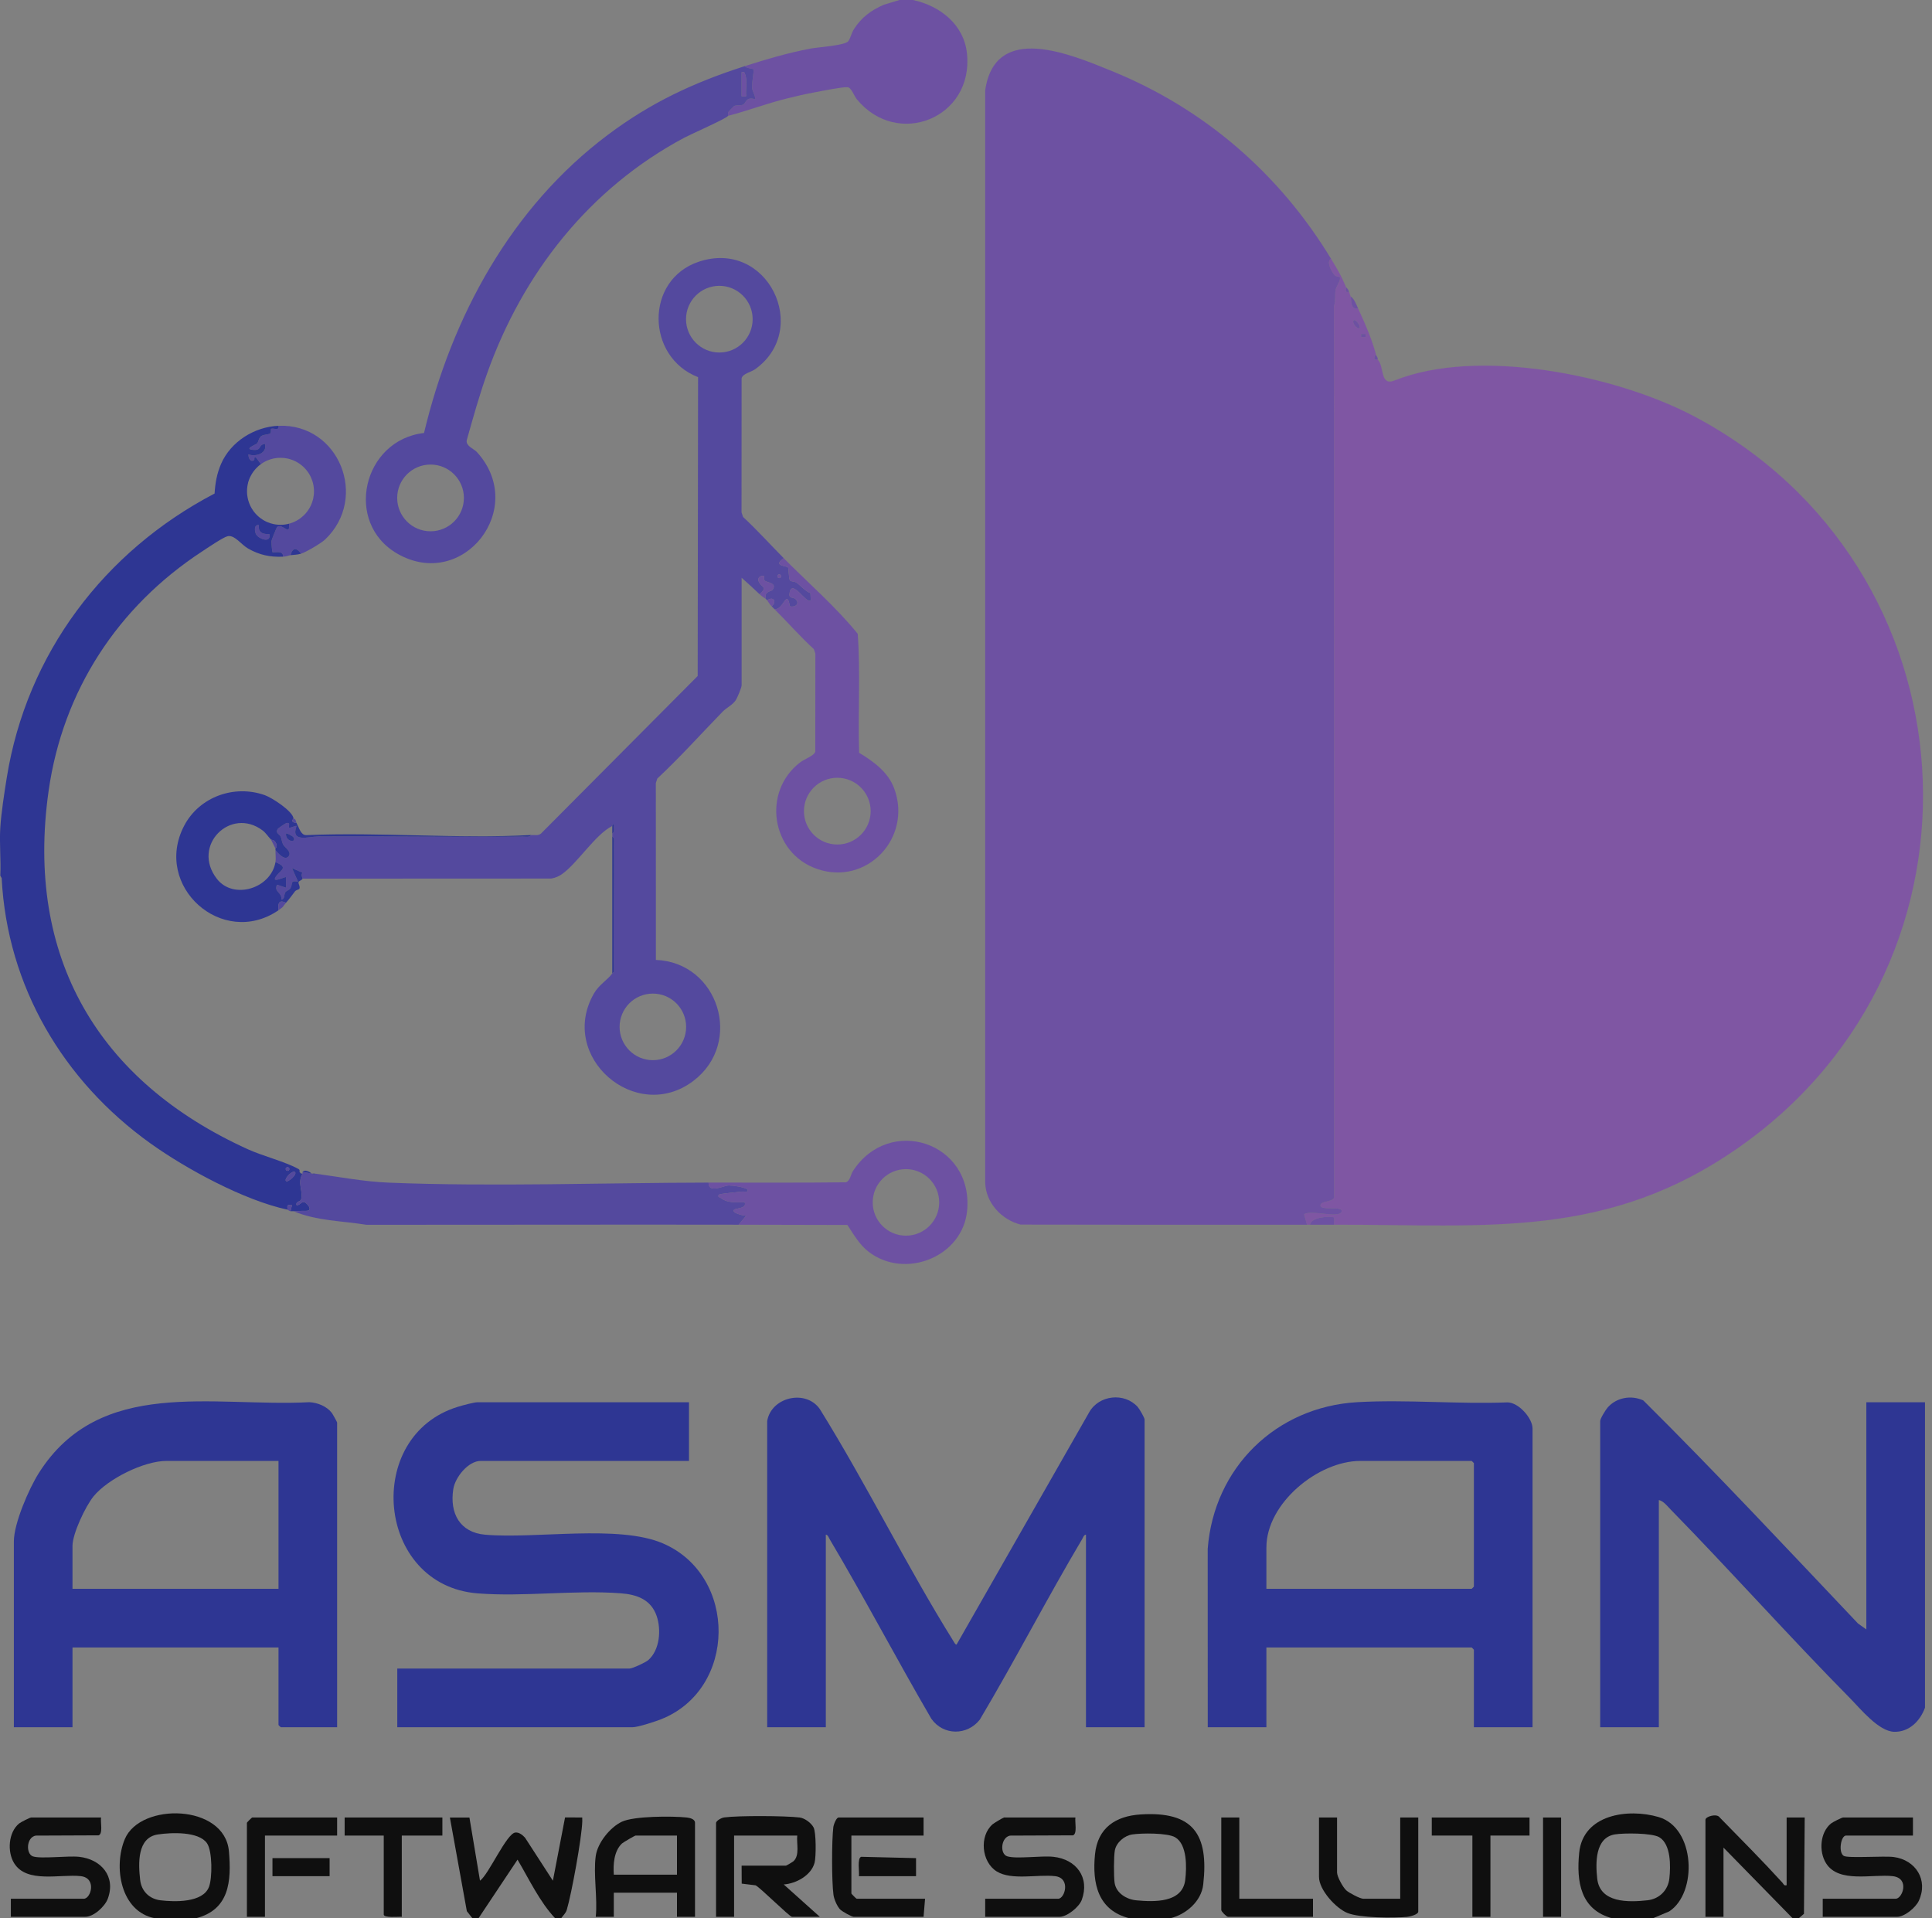
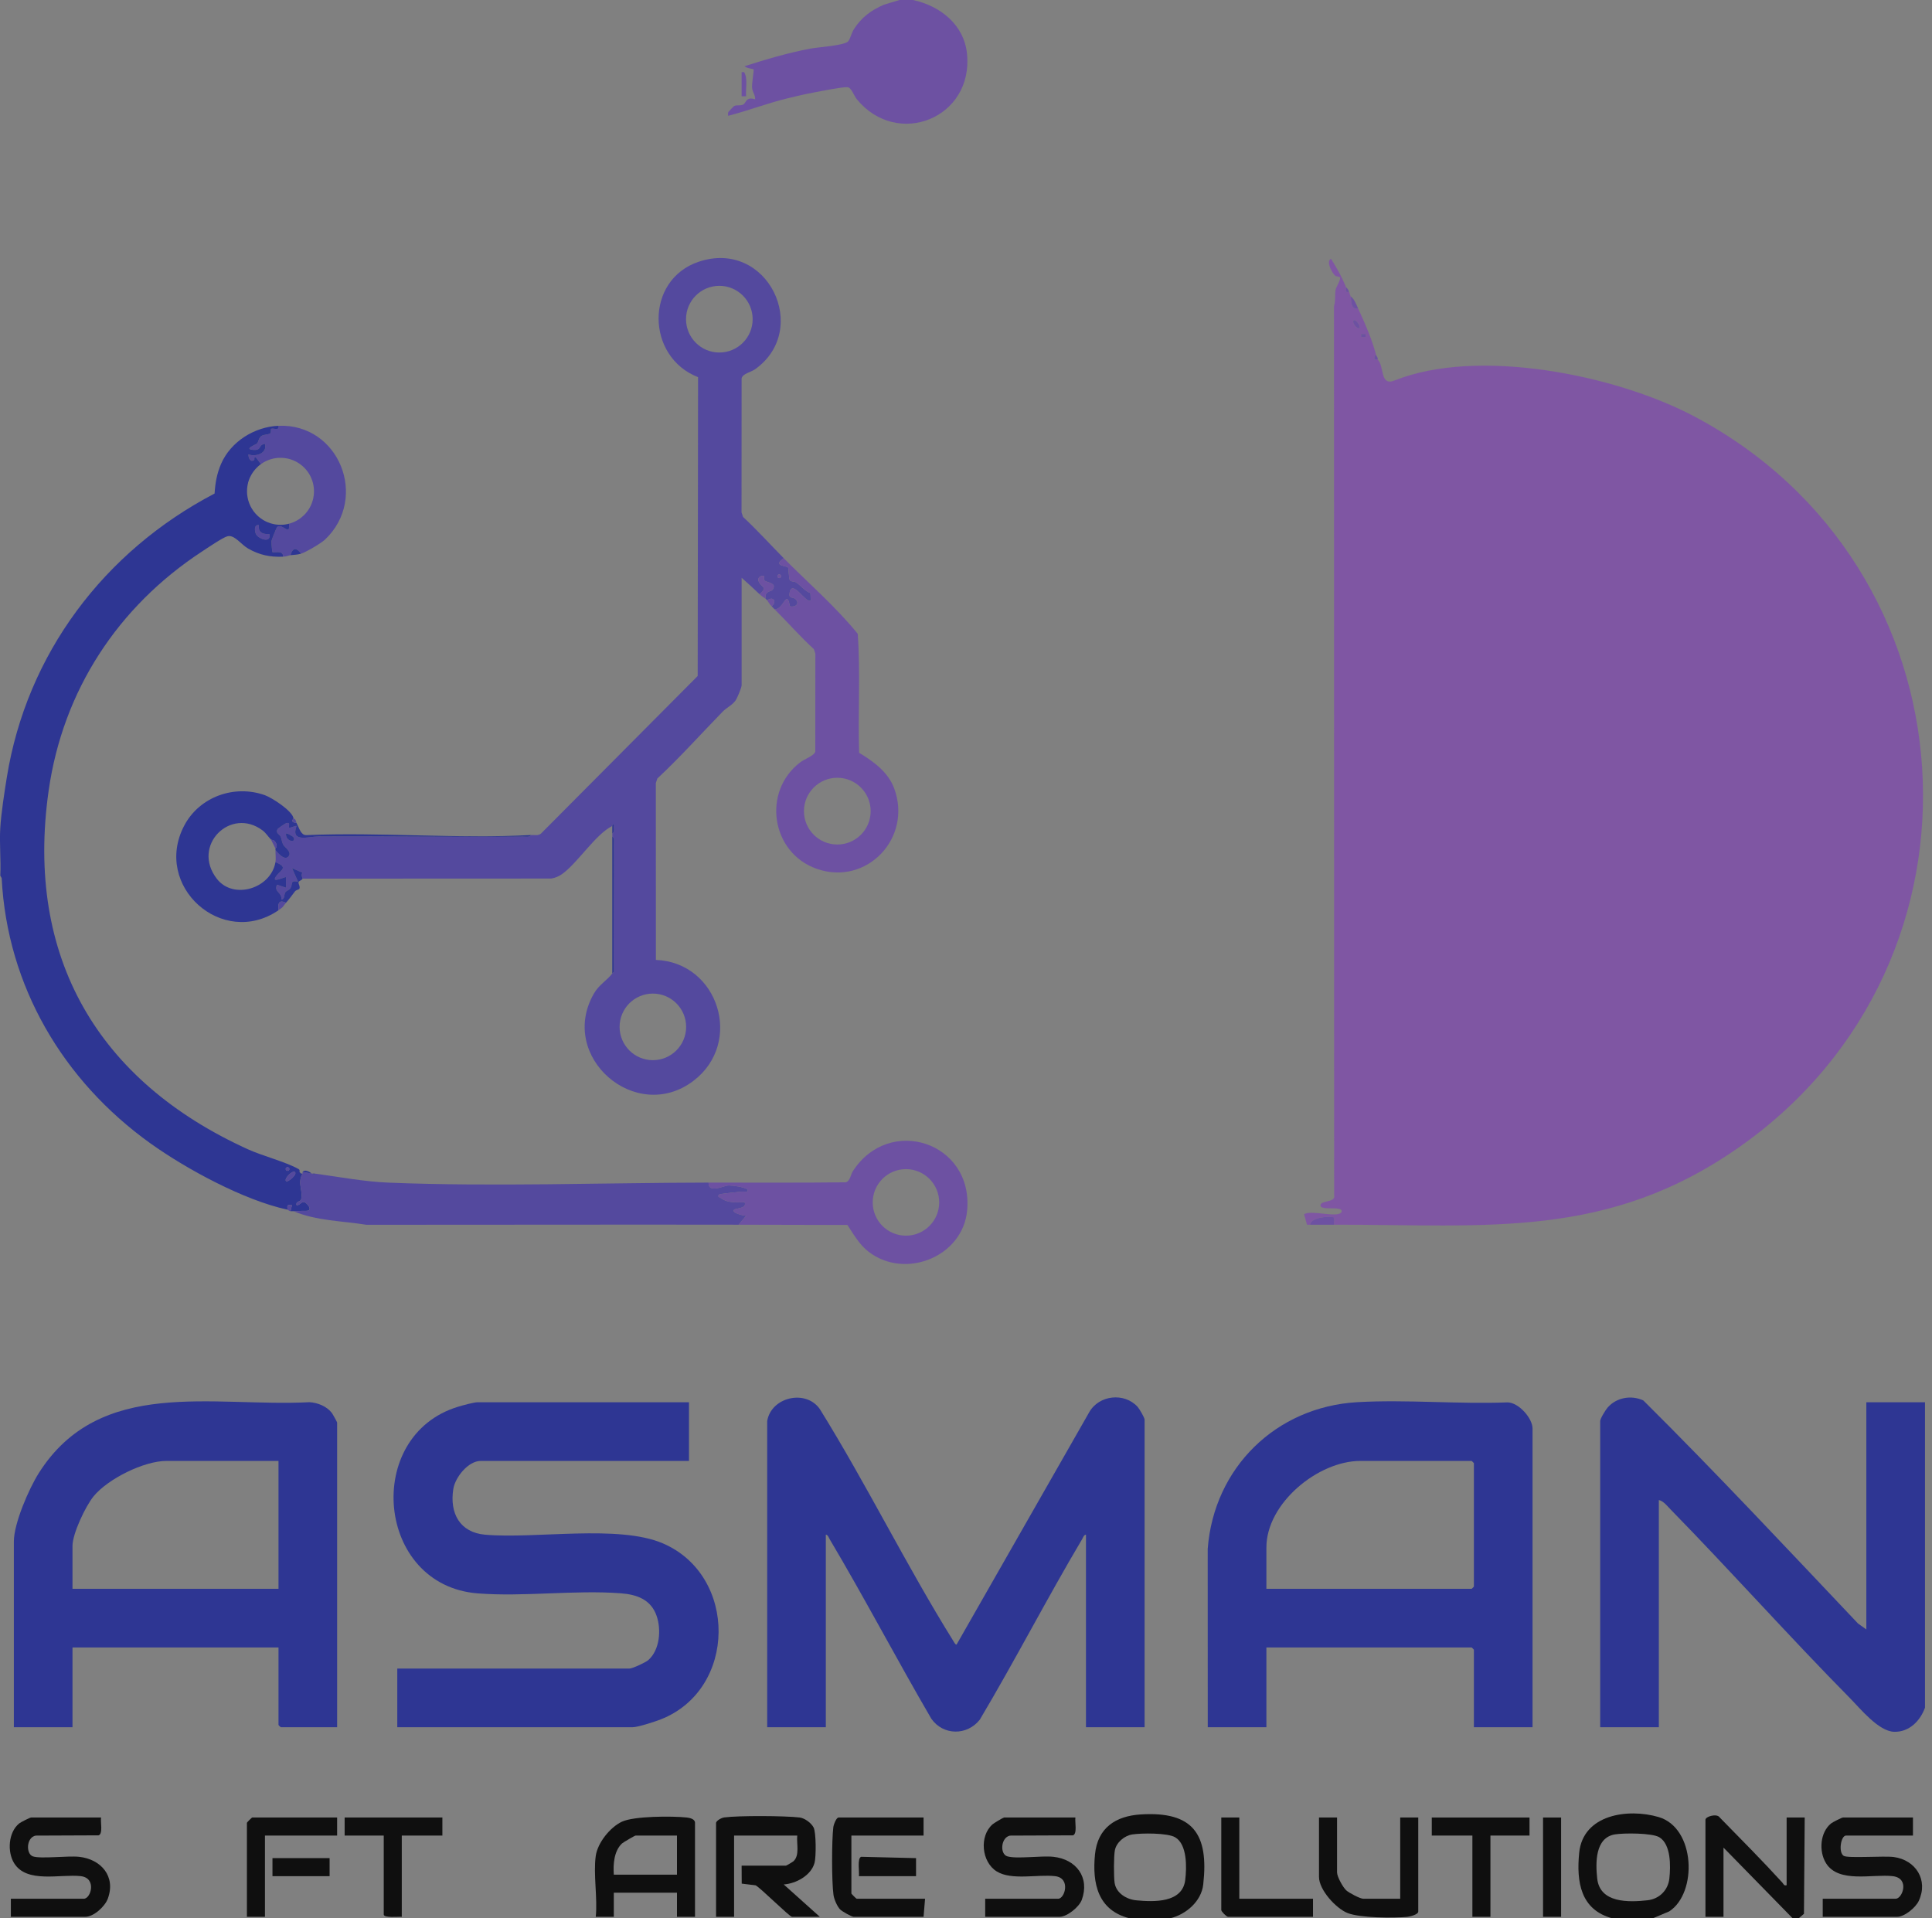
<svg xmlns="http://www.w3.org/2000/svg" width="142" height="141" viewBox="0 0 142 141" fill="none">
  <rect x="0" y="0" width="142" height="141" fill="#808080" stroke="none" />
  <g clip-path="url(#clip0_1175_782)">
-     <path d="M42.797 133.867C42.769 135.039 42.01 139.2 41.661 140.365C41.578 140.644 41.393 140.773 41.246 141H40.804C39.662 139.78 38.893 138.137 38.039 136.688L35.167 141H34.725L34.312 140.474L33.067 133.592H34.503L35.279 138.235C35.916 137.791 37.225 134.762 37.879 134.694C38.153 134.665 38.425 134.888 38.595 135.082L40.637 138.236L41.531 133.585L42.793 133.59C42.795 133.682 42.799 133.774 42.797 133.867Z" fill="#0F0F0F" />
    <path d="M83.845 133.365C81.996 133.48 80.674 134.35 80.481 136.301C80.268 138.45 80.699 140.419 83.022 141H86.005C87.168 140.719 88.296 139.76 88.437 138.513C88.855 134.8 87.684 133.125 83.845 133.365ZM87.113 138.184C86.905 139.884 84.802 139.799 83.515 139.678C82.805 139.611 82.041 139.158 81.923 138.395C81.856 137.96 81.857 136.413 81.942 135.994C82.058 135.419 82.643 134.927 83.216 134.837C83.896 134.731 85.812 134.714 86.375 135.046C87.266 135.568 87.225 137.265 87.113 138.184Z" fill="#0F0F0F" />
-     <path d="M16.826 136.075C16.524 132.584 10.315 132.466 9.176 135.174C8.32 137.205 8.853 140.531 11.406 141H14.39C16.862 140.377 17.016 138.279 16.826 136.075ZM15.355 138.704C14.897 139.862 12.838 139.803 11.791 139.676C10.972 139.576 10.393 138.998 10.301 138.181C10.166 136.973 10.071 135.067 11.602 134.837C12.583 134.689 14.596 134.601 15.212 135.478C15.617 136.058 15.613 138.056 15.355 138.704Z" fill="#0F0F0F" />
    <path d="M121.903 133.556C119.656 132.899 116.346 133.359 116.068 136.19C115.858 138.32 116.166 140.371 118.497 141H121.482L122.686 140.492C124.769 139.142 124.627 134.351 121.903 133.556ZM122.697 138.07C122.605 138.935 121.959 139.576 121.095 139.674C119.69 139.831 117.586 139.886 117.392 138.07C117.27 136.928 117.229 135.08 118.689 134.833C119.343 134.724 121.431 134.72 121.962 135.044C122.823 135.571 122.794 137.173 122.697 138.07Z" fill="#0F0F0F" />
    <path d="M132.644 133.591L132.589 140.67L132.201 141H131.759L126.675 135.803V140.89H125.349V133.757C125.349 133.514 126.2 133.269 126.4 133.59C127.946 135.172 129.515 136.746 131.006 138.382C131.104 138.49 131.103 138.618 131.316 138.568V133.591H132.644Z" fill="#0F0F0F" />
    <path d="M60.255 140.89H58.21C58.033 140.89 55.929 138.793 55.539 138.576L54.515 138.451L54.508 137.13H57.768C57.801 137.13 58.263 136.858 58.324 136.801C58.796 136.358 58.533 135.509 58.597 134.918H53.955V140.89H52.629V133.978C52.679 133.799 53.035 133.612 53.231 133.585C54.286 133.444 57.687 133.462 58.765 133.589C59.147 133.634 59.629 133.994 59.798 134.324C59.989 134.696 59.987 136.47 59.871 136.913C59.625 137.854 58.496 138.453 57.603 138.512L60.255 140.89Z" fill="#0F0F0F" />
    <path d="M50.476 133.591C49.426 133.478 46.599 133.478 45.702 133.903C44.837 134.313 43.923 135.453 43.788 136.411C43.599 137.751 43.929 139.504 43.788 140.89H45.114V139.12H49.757V140.89H51.082V133.978C51.082 133.703 50.697 133.615 50.476 133.591ZM49.757 137.793H45.114C45.061 137.03 45.124 136.073 45.704 135.509C45.791 135.423 46.658 134.918 46.717 134.918H49.757V137.793Z" fill="#0F0F0F" />
    <path d="M141.03 139.716C140.799 140.216 139.982 140.89 139.44 140.89H133.969V139.563H139.329C139.828 139.563 140.389 138.051 139.11 137.902C137.635 137.73 135.135 138.446 134.208 136.946C133.673 136.08 133.77 134.691 134.575 134.032C134.691 133.937 135.371 133.591 135.462 133.591H140.6V134.918H135.683C135.298 134.918 135.102 136.169 135.515 136.413C135.831 136.599 138.497 136.401 139.19 136.495C140.806 136.714 141.741 138.184 141.03 139.716Z" fill="#0F0F0F" />
    <path d="M79.51 139.644C79.317 140.171 78.425 140.89 77.882 140.89H72.411V139.563H77.771C78.268 139.563 78.715 138.04 77.552 137.903C76.288 137.752 74.354 138.233 73.258 137.554C72.138 136.86 71.959 134.951 72.96 134.085C73.061 133.999 73.744 133.591 73.793 133.591H79.042C78.987 133.892 79.198 134.793 78.861 134.902L74.238 134.921C73.562 135.047 73.468 136.275 74.035 136.445C74.726 136.654 76.534 136.383 77.426 136.48C79.102 136.662 80.112 137.994 79.51 139.644Z" fill="#0F0F0F" />
    <path d="M7.923 139.56C7.71 140.133 6.891 140.89 6.268 140.89H0.798V139.563H6.157C6.686 139.563 7.127 138.04 5.938 137.902C4.453 137.729 1.968 138.46 1.037 136.946C0.522 136.11 0.613 134.679 1.404 134.032C1.519 133.937 2.199 133.591 2.29 133.591H7.428C7.373 133.892 7.584 134.793 7.247 134.902L2.624 134.921C1.925 135.052 1.896 136.269 2.418 136.448C2.987 136.645 4.992 136.392 5.812 136.48C7.428 136.655 8.531 137.917 7.923 139.56Z" fill="#0F0F0F" />
    <path d="M104.24 133.591V140.503C104.24 140.727 103.621 140.876 103.416 140.895C102.394 140.989 99.965 140.975 99.047 140.613C98.188 140.274 96.945 138.906 96.945 137.959V133.591H98.272V137.627C98.272 137.94 98.697 138.713 98.946 138.943C99.147 139.13 99.967 139.563 100.206 139.563H102.914V133.591H104.24Z" fill="#0F0F0F" />
    <path d="M67.991 139.563L67.881 140.89H62.742C62.594 140.89 61.881 140.49 61.742 140.342C61.523 140.109 61.302 139.592 61.26 139.277C61.125 138.291 61.128 135.307 61.248 134.307C61.269 134.123 61.465 133.591 61.637 133.591H67.881V134.918H62.576V139.176C62.576 139.203 62.935 139.563 62.963 139.563H67.991Z" fill="#0F0F0F" />
    <path d="M112.418 133.591V134.918H109.545V140.89H108.219V134.918H105.234V133.591H112.418Z" fill="#0F0F0F" />
    <path d="M32.515 133.591V134.918H29.531V140.89C29.295 140.869 28.205 140.987 28.205 140.724V134.918H25.331V133.591H32.515Z" fill="#0F0F0F" />
    <path d="M96.504 139.563V140.89H90.259C90.148 140.89 89.763 140.504 89.763 140.392V133.591H91.088V139.563H96.504Z" fill="#0F0F0F" />
    <path d="M24.778 133.591V134.918H19.474V140.89H18.148V133.978C18.148 133.951 18.508 133.591 18.534 133.591H24.778Z" fill="#0F0F0F" />
    <path d="M114.74 133.591H113.413V140.89H114.74V133.591Z" fill="#0F0F0F" />
    <path d="M67.328 136.577V137.904H63.128C63.179 137.629 62.983 136.557 63.302 136.479L67.328 136.577Z" fill="#0F0F0F" />
    <path d="M24.226 136.576H20.026V137.903H24.226V136.576Z" fill="#0F0F0F" />
    <path d="M141.485 103.068V125.518C141.133 126.491 140.329 127.317 139.223 127.291C138.078 127.264 136.747 125.605 135.956 124.803C131.495 120.283 127.249 115.514 122.812 110.974C122.57 110.727 122.259 110.321 121.923 110.257V126.955H117.612V104.451C117.612 104.275 118.01 103.626 118.163 103.453C118.808 102.718 119.899 102.522 120.784 102.937C126.151 108.265 131.352 113.834 136.562 119.332L137.174 119.767V103.068H141.485Z" fill="#2E3693" />
    <path d="M84.126 104.34V126.955H79.817V112.8C79.651 112.825 79.61 113.009 79.538 113.129C76.945 117.495 74.615 122.029 72.017 126.395C71.092 127.581 69.326 127.581 68.451 126.329C65.905 121.965 63.556 117.473 60.976 113.129C60.904 113.009 60.863 112.825 60.697 112.8V126.955H56.388V104.45C56.678 102.69 59.218 102.089 60.255 103.567C63.697 109.108 66.628 115.093 70.07 120.618C70.113 120.688 70.234 120.925 70.311 120.873L80.055 103.805C80.769 102.535 82.641 102.327 83.618 103.412C83.741 103.548 84.126 104.207 84.126 104.34Z" fill="#2E3693" />
    <path d="M110.808 103.078C107.179 103.219 103.367 102.857 99.761 103.063C93.786 103.406 89.219 107.877 88.765 113.846L88.769 126.955H93.079V121.094H108.165C108.176 121.094 108.33 121.249 108.33 121.26V126.955H112.64V105.003C112.64 104.242 111.628 103.094 110.808 103.078ZM108.33 116.615C108.33 116.627 108.176 116.781 108.165 116.781H93.079V113.74C93.079 110.493 96.877 107.381 99.986 107.381H108.165C108.176 107.381 108.33 107.536 108.33 107.547V116.615Z" fill="#2E3693" />
    <path d="M24.387 103.849C24.012 103.364 23.344 103.095 22.739 103.065C15.628 103.433 7.341 101.182 2.851 108.276C2.128 109.417 1.019 111.974 1.019 113.298V126.955H5.328V121.094H20.469V126.79C20.469 126.802 20.623 126.955 20.635 126.955H24.779V104.561C24.779 104.521 24.444 103.923 24.387 103.849ZM20.469 116.781H5.328V113.63C5.328 112.726 6.287 110.706 6.878 109.983C7.929 108.698 10.581 107.381 12.236 107.381H20.469V116.781Z" fill="#2E3693" />
    <path d="M48.569 126.377C48.146 126.543 46.888 126.955 46.496 126.955H29.2V122.642H46.275C46.486 122.642 47.45 122.195 47.645 122.024C48.498 121.279 48.612 119.787 48.262 118.774C47.842 117.562 46.804 117.198 45.616 117.11C42.231 116.856 38.486 117.383 35.108 117.117C27.63 116.53 26.675 105.511 33.673 103.397C33.992 103.299 34.832 103.068 35.113 103.068H50.64V107.381H35.334C34.41 107.381 33.45 108.589 33.316 109.454C33.039 111.229 33.796 112.643 35.661 112.805C39.389 113.127 45.456 112.038 48.726 113.444C54.221 115.806 54.19 124.166 48.569 126.377Z" fill="#2E3693" />
    <path d="M23.898 39.652C23.61 39.928 22.483 40.59 22.127 40.696C21.819 40.255 21.503 40.215 21.353 40.807C21.196 40.829 21.085 40.907 20.8 40.918C20.846 40.4 20.09 40.652 20.026 40.587C19.998 40.558 19.942 39.846 19.949 39.771C19.957 39.696 20.327 38.755 20.376 38.726C20.824 38.457 21.325 39.474 21.244 38.493C21.274 38.486 21.303 38.478 21.331 38.468C21.359 38.459 21.387 38.45 21.416 38.44C21.418 38.44 21.42 38.44 21.422 38.438C21.451 38.428 21.479 38.417 21.506 38.407C21.535 38.396 21.563 38.384 21.59 38.373C21.618 38.362 21.646 38.35 21.672 38.336C21.7 38.323 21.726 38.31 21.753 38.295C21.779 38.281 21.806 38.267 21.831 38.252C21.936 38.193 22.035 38.126 22.129 38.053C22.2 37.998 22.266 37.941 22.33 37.879C22.351 37.858 22.372 37.837 22.392 37.816C22.413 37.794 22.433 37.772 22.453 37.75C22.492 37.706 22.53 37.661 22.565 37.614C22.584 37.59 22.602 37.567 22.618 37.542C22.654 37.495 22.687 37.445 22.717 37.394C22.732 37.369 22.748 37.343 22.762 37.317C22.776 37.291 22.791 37.265 22.804 37.238C22.817 37.212 22.831 37.185 22.844 37.159C22.857 37.131 22.87 37.102 22.881 37.074C22.895 37.045 22.906 37.015 22.917 36.986C22.927 36.961 22.936 36.934 22.945 36.908C22.964 36.851 22.982 36.793 22.998 36.734C23.005 36.704 23.013 36.675 23.019 36.645C23.025 36.616 23.031 36.586 23.036 36.555C23.048 36.496 23.057 36.437 23.063 36.376C23.066 36.348 23.068 36.322 23.069 36.295C23.07 36.291 23.072 36.286 23.07 36.282C23.072 36.27 23.073 36.258 23.074 36.246C23.076 36.201 23.077 36.157 23.077 36.111C23.077 36.074 23.077 36.036 23.074 35.999C23.074 35.978 23.073 35.956 23.07 35.934C23.07 35.926 23.069 35.917 23.068 35.907C23.067 35.883 23.065 35.859 23.062 35.836C23.057 35.798 23.053 35.76 23.046 35.722C23.042 35.692 23.036 35.663 23.031 35.634C23.026 35.613 23.022 35.594 23.017 35.574C23.015 35.561 23.012 35.547 23.009 35.534C23.004 35.519 23.001 35.502 22.997 35.487C22.997 35.481 22.994 35.477 22.993 35.471C22.989 35.453 22.983 35.437 22.979 35.42C22.978 35.416 22.977 35.411 22.974 35.408C22.969 35.388 22.962 35.367 22.956 35.347C22.928 35.261 22.896 35.178 22.858 35.096C22.845 35.065 22.831 35.035 22.815 35.007C22.791 34.957 22.763 34.907 22.736 34.859C22.72 34.834 22.705 34.809 22.688 34.783C22.673 34.759 22.656 34.735 22.639 34.71C22.512 34.526 22.36 34.36 22.187 34.217C22.156 34.192 22.125 34.166 22.093 34.143C22.082 34.134 22.071 34.126 22.059 34.117C22.052 34.112 22.046 34.108 22.039 34.103C22.017 34.087 21.994 34.071 21.971 34.057C21.889 34.001 21.803 33.952 21.714 33.907C21.698 33.9 21.68 33.891 21.662 33.883C21.638 33.871 21.614 33.86 21.589 33.85C21.567 33.84 21.544 33.831 21.521 33.822C21.465 33.8 21.409 33.78 21.353 33.763C21.326 33.754 21.3 33.746 21.272 33.739C21.246 33.731 21.219 33.724 21.191 33.718C21.157 33.709 21.123 33.702 21.089 33.695C20.936 33.665 20.778 33.65 20.617 33.65C20.549 33.65 20.483 33.652 20.417 33.658C20.388 33.661 20.361 33.663 20.333 33.666C20.267 33.673 20.203 33.684 20.139 33.696C20.118 33.701 20.099 33.705 20.079 33.709C20.026 33.721 19.973 33.734 19.921 33.75C19.904 33.755 19.886 33.76 19.869 33.766C19.77 33.797 19.674 33.834 19.581 33.877C19.56 33.888 19.54 33.897 19.519 33.908C19.494 33.921 19.468 33.934 19.444 33.947C19.411 33.965 19.378 33.984 19.344 34.004C19.317 34.021 19.289 34.039 19.262 34.057C19.237 34.073 19.213 34.09 19.189 34.106C19.185 34.109 19.183 34.111 19.18 34.113L18.809 33.62C18.628 33.572 18.732 33.776 18.681 33.812C18.412 34.005 18.253 33.662 18.259 33.399C18.819 33.597 19.664 33.317 19.474 32.624C18.959 32.689 19.263 33.105 18.651 33.069C17.853 33.023 18.802 32.687 18.892 32.596C19.005 32.483 19.006 32.204 19.191 32.064C19.387 31.916 19.716 31.956 19.852 31.861C19.963 31.783 19.886 31.57 19.924 31.532C20.044 31.416 20.556 31.721 20.468 31.296C24.922 31.115 27.11 36.597 23.898 39.652Z" fill="#54499E" />
    <path d="M22.127 40.697C21.832 40.785 21.629 40.77 21.354 40.807C21.504 40.216 21.82 40.255 22.127 40.697Z" fill="#2E3693" />
    <path d="M18.224 35.542C18.267 35.351 18.334 35.171 18.42 35.002C18.334 35.173 18.268 35.355 18.224 35.542Z" fill="#FDFDFD" />
    <path d="M21.179 38.509C21.201 38.503 21.223 38.498 21.245 38.492C21.224 38.499 21.201 38.504 21.179 38.509Z" fill="#FDFDFD" />
    <path d="M21.832 38.253C21.937 38.193 22.035 38.127 22.129 38.054C22.035 38.128 21.937 38.194 21.832 38.253Z" fill="#FDFDFD" />
    <path d="M22.129 38.054C22.2 37.998 22.266 37.941 22.33 37.879C22.267 37.941 22.2 37.999 22.129 38.054Z" fill="#FDFDFD" />
    <path d="M19.032 38.595C18.951 39.147 19.324 39.276 19.807 39.26C19.932 39.958 19.03 39.616 18.832 39.292C18.711 39.095 18.639 38.528 19.032 38.595Z" fill="#54499E" />
    <path d="M71.072 3.94C70.85 1.797 69.096 0.434 67.107 0H66.112L64.966 0.346C64.029 0.751 63.327 1.271 62.77 2.13C62.59 2.406 62.498 2.841 62.345 3.031C62.092 3.346 60.112 3.468 59.569 3.572C57.878 3.893 56.334 4.352 54.729 4.866C54.839 5.011 55.364 5.067 55.387 5.093C55.433 5.145 55.24 6.158 55.279 6.474C55.317 6.791 55.519 6.986 55.502 7.299C54.804 7.079 54.849 7.579 54.622 7.688C54.415 7.788 54.16 7.696 53.952 7.795C53.926 7.808 53.56 8.192 53.544 8.217C53.47 8.333 53.535 8.471 53.513 8.515C54.966 8.14 56.362 7.601 57.822 7.242C58.505 7.074 59.21 6.907 59.903 6.781C60.406 6.689 61.903 6.381 62.3 6.411C62.569 6.432 62.771 7.043 62.972 7.29C65.956 10.934 71.564 8.677 71.072 3.94Z" fill="#6D51A2" />
-     <path d="M55.278 6.473C55.24 6.157 55.433 5.144 55.387 5.092C55.364 5.066 54.838 5.01 54.729 4.865C50.981 6.068 47.845 7.535 44.681 9.907C37.571 15.237 33.21 23.258 31.165 31.826C26.669 32.333 25.231 38.441 29.236 40.715C34.041 43.442 38.812 37.363 35.056 33.232C34.826 32.979 34.252 32.803 34.3 32.376C34.764 30.723 35.225 29.069 35.801 27.451C38.42 20.085 43.314 13.842 50.305 10.116C50.783 9.862 53.422 8.699 53.513 8.515C53.535 8.47 53.47 8.332 53.544 8.216C53.56 8.192 53.925 7.807 53.952 7.795C54.16 7.695 54.415 7.787 54.622 7.687C54.848 7.578 54.804 7.078 55.502 7.298C55.518 6.985 55.317 6.791 55.278 6.473ZM31.644 39.051C30.29 39.051 29.193 37.953 29.193 36.599C29.193 35.244 30.29 34.146 31.644 34.146C32.998 34.146 34.096 35.244 34.096 36.599C34.096 37.953 32.998 39.051 31.644 39.051ZM54.838 7.078H54.508V5.308C54.729 5.28 54.689 5.285 54.758 5.446C54.95 5.898 54.788 6.585 54.838 7.078Z" fill="#54499E" />
    <path d="M54.508 5.308C54.729 5.28 54.69 5.286 54.758 5.445C54.951 5.897 54.788 6.584 54.839 7.077H54.508V5.307V5.308Z" fill="#6D51A2" />
    <path d="M59.568 43.595C59.14 43.442 58.874 43.038 58.508 42.807C58.389 42.732 58.134 42.754 58.065 42.665C57.958 42.529 57.983 41.787 57.918 41.708C57.813 41.58 56.747 41.615 57.602 41.028C56.606 40.02 55.652 38.961 54.612 37.994L54.502 37.662L54.507 27.813C54.573 27.466 55.197 27.355 55.496 27.143C59.62 24.212 56.419 17.539 51.353 19.239C47.388 20.569 47.475 26.238 51.307 27.721L51.28 49.687L39.76 61.272C39.541 61.445 39.279 61.363 39.035 61.376C38.92 61.56 38.616 61.487 38.429 61.489C33.418 61.542 28.404 61.453 23.392 61.483C22.677 61.487 21.34 61.964 21.794 60.714C21.741 60.66 21.316 60.895 21.242 60.825C21.18 60.765 21.384 60.443 21.075 60.491C20.985 60.504 20.445 60.878 20.409 60.933C20.219 61.226 20.547 61.317 20.625 61.496C20.709 61.686 20.713 61.897 20.813 62.082C20.924 62.285 21.443 62.603 21.231 62.913C20.954 63.318 20.444 62.728 20.247 62.482C20.243 62.752 20.289 63.127 20.247 63.367C21.178 63.754 20.7 63.907 20.366 64.315C19.772 65.039 20.962 64.412 21.02 64.474V65.247L20.359 65.027C20.119 65.593 20.715 65.537 20.691 66.132C20.947 66.078 20.861 65.758 20.973 65.587C21.048 65.469 21.25 65.432 21.343 65.291C21.546 64.985 21.278 64.687 21.905 64.805L21.463 63.81L22.234 64.148C22.093 64.287 22.244 64.555 22.237 64.583L40.517 64.575C40.807 64.525 41.061 64.422 41.302 64.253C42.443 63.453 43.778 61.307 45.003 60.713C45.011 60.709 44.988 60.585 45.112 60.602C45.093 60.806 45.204 61.134 45.003 61.266V61.487C45.186 61.602 45.113 61.907 45.115 62.094C45.153 65.157 45.078 68.223 45.12 71.286C45.154 71.432 45.058 71.475 45.003 71.55C44.669 72.016 44.033 72.367 43.655 73.022C40.981 77.667 46.73 82.657 50.962 79.449C54.665 76.641 52.813 70.734 48.207 70.556L48.203 57.556L48.312 57.224C49.991 55.658 51.52 53.945 53.12 52.303C53.389 52.027 53.827 51.827 54.067 51.48C54.191 51.3 54.508 50.536 54.508 50.373V42.466C54.953 42.861 55.406 43.27 55.834 43.682C56.396 43.148 56.074 43.224 55.828 42.859C55.523 42.409 56.055 42.247 56.165 42.356C56.183 42.375 56.128 42.569 56.188 42.656C56.312 42.835 57.163 42.815 56.778 43.359C56.685 43.489 56.163 43.427 56.276 44.014C56.313 44.052 56.349 44.088 56.387 44.125C56.823 43.804 57.129 44.201 56.718 44.567C56.791 44.641 56.865 44.715 56.938 44.788C57.599 44.808 57.835 43.232 58.05 44.561C58.418 44.664 58.805 44.403 58.496 44.059C58.287 43.825 57.92 44.072 58.045 43.52C58.259 42.562 59.286 44.454 59.591 44.125L59.568 43.595ZM21.021 61.267C21.075 61.214 21.521 61.473 21.546 61.51C21.878 61.979 20.955 61.895 21.021 61.267ZM50.43 75.478C50.43 76.829 49.335 77.925 47.985 77.925C46.635 77.925 45.54 76.829 45.54 75.478C45.54 74.126 46.634 73.031 47.985 73.031C49.336 73.031 50.43 74.126 50.43 75.478ZM52.871 25.911C51.519 25.911 50.422 24.814 50.422 23.46C50.422 22.107 51.519 21.009 52.871 21.009C54.222 21.009 55.319 22.107 55.319 23.46C55.319 24.814 54.224 25.911 52.871 25.911ZM57.272 42.49C57.197 42.49 57.136 42.429 57.136 42.353C57.136 42.277 57.197 42.217 57.272 42.217C57.347 42.217 57.409 42.278 57.409 42.353C57.409 42.428 57.348 42.49 57.272 42.49Z" fill="#54499E" />
    <path d="M65.723 57.952C65.275 56.743 64.197 55.968 63.146 55.332C63.05 52.422 63.251 49.481 63.043 46.588C61.423 44.586 59.418 42.866 57.602 41.028C56.747 41.615 57.813 41.58 57.918 41.708C57.983 41.787 57.958 42.529 58.065 42.665C58.135 42.755 58.389 42.733 58.508 42.808C58.874 43.038 59.14 43.443 59.568 43.595L59.591 44.125C59.286 44.454 58.259 42.562 58.045 43.52C57.92 44.072 58.287 43.825 58.496 44.059C58.805 44.404 58.419 44.664 58.05 44.562C57.835 43.232 57.599 44.808 56.938 44.788C57.905 45.753 58.811 46.788 59.818 47.713L59.928 48.045L59.923 55.24C59.869 55.532 59.124 55.798 58.828 56.023C55.98 58.181 56.681 62.695 60.036 63.863C63.704 65.141 67.069 61.591 65.723 57.952ZM61.541 62.074C60.187 62.074 59.09 60.976 59.09 59.621C59.09 58.267 60.187 57.168 61.541 57.168C62.895 57.168 63.993 58.266 63.993 59.621C63.993 60.977 62.895 62.074 61.541 62.074Z" fill="#6D51A2" />
    <path d="M39.035 61.376C38.92 61.56 38.616 61.487 38.429 61.489C33.418 61.542 28.404 61.452 23.392 61.482C22.677 61.487 21.34 61.963 21.794 60.714C21.741 60.66 21.316 60.895 21.242 60.824C21.18 60.764 21.384 60.443 21.076 60.49C20.985 60.504 20.445 60.877 20.409 60.933C20.219 61.226 20.547 61.316 20.626 61.495C20.71 61.686 20.713 61.897 20.814 62.082C20.924 62.285 21.444 62.602 21.231 62.913C20.954 63.318 20.444 62.727 20.248 62.482C20.249 62.446 20.248 62.409 20.248 62.371C20.248 62.334 20.433 62.264 20.279 61.959C20.145 61.694 19.952 61.747 19.916 61.708C19.709 61.495 19.548 61.228 19.308 61.045C16.962 59.265 14.03 62.152 15.947 64.605C17.153 66.148 19.905 65.323 20.248 63.367C21.178 63.754 20.7 63.906 20.366 64.314C19.772 65.039 20.962 64.412 21.02 64.474V65.247L20.359 65.027C20.119 65.593 20.715 65.536 20.691 66.131C20.947 66.077 20.861 65.758 20.973 65.586C21.048 65.469 21.25 65.431 21.343 65.291C21.546 64.985 21.278 64.687 21.906 64.804L21.463 63.81L22.234 64.147C22.093 64.287 22.244 64.554 22.237 64.583C22.212 64.694 21.957 64.742 21.939 64.852C21.92 64.968 22.09 65.18 21.998 65.338C21.974 65.38 21.762 65.414 21.682 65.516C21.429 65.843 21.309 66.027 21.021 66.353C20.482 66.109 20.424 66.401 20.469 66.906C16.339 69.729 11.211 65.125 13.538 60.689C14.652 58.565 17.226 57.646 19.471 58.449C19.992 58.636 21.517 59.618 21.574 60.16C21.576 60.188 21.262 60.428 21.795 60.491C21.986 60.845 22.11 61.392 22.507 61.383C27.948 61.149 33.622 61.674 39.035 61.376Z" fill="#2E3693" />
    <path d="M45.12 71.287C45.154 71.433 45.058 71.476 45.003 71.551V61.487C45.186 61.602 45.114 61.907 45.116 62.094C45.153 65.158 45.078 68.223 45.12 71.287Z" fill="#2E3693" />
    <path d="M56.778 43.359C56.685 43.489 56.163 43.427 56.276 44.014C56.235 43.974 56.012 43.856 55.834 43.682C56.395 43.148 56.074 43.224 55.827 42.859C55.523 42.409 56.055 42.247 56.164 42.356C56.183 42.375 56.128 42.569 56.187 42.656C56.311 42.835 57.162 42.815 56.778 43.359Z" fill="#6D51A2" />
    <path d="M21.022 66.353C20.768 66.64 20.912 66.603 20.469 66.906C20.425 66.401 20.482 66.109 21.022 66.353Z" fill="#54499E" />
    <path d="M56.718 44.567C56.528 44.379 56.429 44.168 56.387 44.125C56.823 43.804 57.128 44.201 56.718 44.567Z" fill="#6D51A2" />
    <path d="M21.795 60.492C21.262 60.429 21.576 60.189 21.574 60.16C21.772 60.215 21.738 60.388 21.795 60.492Z" fill="#54499E" />
    <path d="M45.003 61.266V60.713C45.011 60.71 44.989 60.585 45.112 60.602C45.094 60.806 45.204 61.134 45.003 61.266Z" fill="#2E3693" />
    <path d="M21.547 61.51C21.879 61.98 20.956 61.896 21.022 61.267C21.075 61.214 21.52 61.473 21.547 61.51Z" fill="#2E3693" />
    <path d="M57.274 42.489C57.349 42.489 57.41 42.428 57.41 42.353C57.41 42.278 57.349 42.217 57.274 42.217C57.199 42.217 57.138 42.278 57.138 42.353C57.138 42.428 57.199 42.489 57.274 42.489Z" fill="#6D51A2" />
    <path d="M20.248 62.371L19.916 61.708C19.953 61.747 20.145 61.694 20.279 61.959C20.433 62.264 20.248 62.334 20.248 62.371Z" fill="#54499E" />
    <path d="M22.392 88.366C22.139 88.287 22.036 88.626 21.795 88.582C21.715 88.291 22.088 88.327 22.129 88.172C22.304 87.497 21.826 87.001 22.237 86.259H22.127L22.016 86.149C21.998 86.129 22.078 86.004 21.94 85.926C20.976 85.388 19.32 84.974 18.219 84.474C7.189 79.465 1.841 70.347 3.573 58.129C4.618 50.765 8.664 44.587 14.842 40.541C15.225 40.29 16.36 39.516 16.709 39.419C17.224 39.275 17.726 40.031 18.243 40.324C19.076 40.796 19.846 40.957 20.8 40.918C20.846 40.401 20.09 40.653 20.026 40.587C19.998 40.559 19.942 39.846 19.949 39.771C19.957 39.696 20.327 38.755 20.376 38.726C20.824 38.458 21.325 39.475 21.244 38.494C21.233 38.495 21.222 38.498 21.211 38.502C21.2 38.504 21.189 38.506 21.178 38.509C21.17 38.512 21.163 38.513 21.155 38.515C21.135 38.519 21.115 38.524 21.095 38.528H21.094C21.094 38.528 21.091 38.529 21.089 38.529C21.027 38.54 20.964 38.55 20.903 38.558C20.901 38.558 20.897 38.559 20.895 38.559C20.887 38.559 20.881 38.56 20.873 38.561C20.866 38.561 20.859 38.562 20.852 38.564C20.83 38.566 20.809 38.567 20.788 38.568C20.777 38.569 20.767 38.57 20.757 38.57C20.746 38.57 20.735 38.57 20.725 38.571C20.688 38.574 20.653 38.575 20.617 38.575C20.577 38.575 20.537 38.575 20.497 38.571C20.477 38.571 20.459 38.569 20.44 38.568C20.438 38.568 20.434 38.568 20.432 38.567C20.393 38.565 20.356 38.56 20.317 38.556C20.313 38.556 20.308 38.555 20.304 38.555C20.286 38.553 20.267 38.549 20.25 38.547C20.227 38.544 20.205 38.54 20.184 38.536C20.156 38.532 20.128 38.526 20.099 38.519C20.044 38.507 19.988 38.494 19.933 38.477C19.906 38.47 19.878 38.461 19.851 38.452C19.796 38.434 19.743 38.414 19.69 38.393C19.664 38.382 19.637 38.371 19.611 38.359C19.585 38.348 19.559 38.336 19.533 38.324C19.531 38.322 19.53 38.321 19.528 38.32C19.507 38.31 19.485 38.3 19.465 38.288C19.463 38.287 19.459 38.285 19.457 38.284C19.432 38.271 19.407 38.256 19.382 38.242C19.358 38.227 19.333 38.213 19.309 38.198C19.26 38.168 19.213 38.136 19.166 38.101C19.143 38.085 19.12 38.067 19.098 38.049C19.077 38.033 19.057 38.017 19.038 38.001C19.018 37.984 19 37.967 18.98 37.95C18.964 37.935 18.949 37.922 18.933 37.908C18.91 37.887 18.888 37.865 18.867 37.843C18.83 37.806 18.795 37.769 18.761 37.729C18.726 37.689 18.693 37.649 18.661 37.607C18.647 37.588 18.633 37.569 18.619 37.551C18.585 37.502 18.552 37.452 18.52 37.4C18.504 37.375 18.489 37.349 18.474 37.323C18.461 37.3 18.448 37.275 18.436 37.252C18.433 37.246 18.431 37.242 18.428 37.238C18.428 37.237 18.427 37.237 18.427 37.236C18.427 37.236 18.427 37.234 18.426 37.234C18.422 37.228 18.419 37.221 18.416 37.215C18.415 37.213 18.415 37.211 18.414 37.21C18.407 37.196 18.399 37.182 18.393 37.167C18.383 37.145 18.372 37.122 18.363 37.099C18.354 37.077 18.345 37.056 18.336 37.035C18.327 37.013 18.319 36.992 18.311 36.971C18.308 36.96 18.303 36.949 18.299 36.938C18.294 36.927 18.291 36.916 18.288 36.906C18.274 36.866 18.261 36.826 18.25 36.786C18.249 36.781 18.247 36.774 18.244 36.768C18.243 36.766 18.243 36.763 18.242 36.761C18.241 36.757 18.24 36.753 18.239 36.749C18.23 36.715 18.222 36.679 18.215 36.644C18.207 36.613 18.2 36.581 18.196 36.55C18.191 36.529 18.188 36.508 18.185 36.487C18.179 36.451 18.175 36.415 18.17 36.38C18.169 36.368 18.168 36.357 18.167 36.346C18.166 36.334 18.166 36.323 18.165 36.313C18.164 36.305 18.164 36.299 18.163 36.291C18.162 36.272 18.16 36.255 18.159 36.236C18.157 36.195 18.156 36.153 18.156 36.112C18.156 36.075 18.157 36.04 18.159 36.004C18.159 35.992 18.159 35.98 18.159 35.969C18.16 35.942 18.163 35.915 18.165 35.887C18.165 35.885 18.165 35.884 18.166 35.882C18.167 35.865 18.169 35.846 18.172 35.83C18.173 35.822 18.173 35.816 18.174 35.808C18.178 35.772 18.184 35.738 18.189 35.703C18.191 35.692 18.194 35.681 18.195 35.669L18.198 35.656C18.206 35.619 18.214 35.58 18.222 35.542C18.231 35.507 18.24 35.473 18.25 35.437C18.251 35.432 18.253 35.426 18.255 35.421C18.256 35.415 18.258 35.41 18.26 35.403C18.261 35.398 18.262 35.392 18.264 35.385C18.269 35.369 18.276 35.352 18.281 35.334C18.289 35.312 18.297 35.289 18.305 35.267C18.309 35.256 18.313 35.244 18.317 35.233C18.331 35.2 18.344 35.166 18.358 35.133C18.377 35.088 18.398 35.045 18.419 35.003C18.438 34.965 18.458 34.929 18.479 34.893C18.483 34.884 18.488 34.874 18.493 34.866C18.516 34.827 18.54 34.789 18.565 34.752C18.578 34.733 18.59 34.714 18.604 34.695C18.616 34.676 18.629 34.658 18.643 34.639C18.646 34.637 18.647 34.634 18.649 34.632C18.676 34.597 18.703 34.562 18.732 34.528C18.739 34.519 18.745 34.512 18.753 34.504C18.775 34.477 18.799 34.451 18.824 34.425C18.826 34.422 18.829 34.419 18.833 34.416C18.837 34.411 18.841 34.407 18.846 34.403C18.878 34.369 18.911 34.336 18.945 34.305C18.96 34.292 18.973 34.279 18.987 34.267C19.007 34.248 19.028 34.23 19.05 34.212C19.06 34.204 19.07 34.195 19.081 34.188C19.096 34.175 19.111 34.164 19.127 34.152C19.142 34.141 19.157 34.129 19.173 34.118H19.174C19.174 34.118 19.177 34.115 19.178 34.114L18.808 33.62C18.627 33.573 18.731 33.776 18.68 33.813C18.41 34.005 18.252 33.662 18.258 33.399C18.818 33.597 19.663 33.317 19.473 32.625C18.957 32.689 19.261 33.105 18.65 33.07C17.852 33.023 18.8 32.687 18.891 32.596C19.004 32.483 19.005 32.205 19.19 32.064C19.386 31.916 19.715 31.956 19.851 31.862C19.962 31.784 19.885 31.57 19.922 31.532C20.043 31.416 20.555 31.721 20.467 31.297C18.704 31.37 16.959 32.456 16.248 34.098C15.94 34.81 15.819 35.504 15.772 36.276C7.661 40.517 1.965 48.045 0.498 57.155C0.321 58.253 0.089 59.763 0.022 60.824C-0.052 61.977 0.076 63.202 0.022 64.363L0.122 64.541C0.532 72.51 4.652 79.447 11.039 84.028C13.686 85.926 17.949 88.233 21.131 88.913C21.102 88.563 21.096 88.543 21.461 88.583L21.352 89.024C21.425 89.029 21.499 89.021 21.573 89.024C21.763 89.033 22.111 88.991 22.436 89.002C23.121 89.025 22.523 88.408 22.391 88.366H22.392ZM19.032 38.596C18.951 39.146 19.323 39.276 19.806 39.26C19.931 39.958 19.028 39.616 18.831 39.291C18.711 39.094 18.639 38.528 19.032 38.596ZM21.134 85.789C21.209 85.789 21.27 85.85 21.27 85.925C21.27 86 21.209 86.062 21.134 86.062C21.059 86.062 20.997 86.002 20.997 85.925C20.997 85.849 21.059 85.789 21.134 85.789ZM21.021 86.812C20.855 86.638 21.51 85.981 21.683 86.15C21.866 86.327 21.145 86.942 21.021 86.812Z" fill="#2E3693" />
    <path d="M54.56 87.583C54.269 87.625 52.922 87.731 52.85 87.81C52.696 87.979 52.907 88.002 52.988 88.062C53.513 88.453 54.114 88.359 54.729 88.362C54.927 88.837 54.074 88.801 53.955 88.916C53.714 89.15 54.707 89.375 54.839 89.357L54.287 90.019C45.169 90.001 36.049 90.03 26.93 90.025C25.147 89.735 23.257 89.742 21.574 89.024C21.764 89.033 22.113 88.991 22.438 89.002C23.123 89.025 22.525 88.408 22.392 88.366C22.139 88.288 22.036 88.626 21.795 88.582C21.716 88.291 22.088 88.327 22.129 88.173C22.305 87.497 21.826 87.001 22.237 86.259C22.253 86.231 22.22 86.158 22.237 86.149C22.302 86.117 22.741 86.242 22.901 86.259C22.937 86.264 22.975 86.255 23.011 86.259L23.066 86.368L23.122 86.259C24.949 86.506 26.73 86.853 28.588 86.928C36.25 87.236 44.367 86.936 52.076 86.923C52.074 87.763 53.189 87.135 53.567 87.134C53.898 87.133 54.653 87.245 54.949 87.423C55 87.706 54.735 87.558 54.56 87.583Z" fill="#54499E" />
    <path d="M62.682 86.09C62.524 86.337 62.484 86.807 62.167 86.902C58.804 86.946 55.439 86.917 52.076 86.923C52.074 87.763 53.189 87.135 53.567 87.134C53.898 87.133 54.653 87.245 54.949 87.423C55 87.706 54.734 87.558 54.56 87.583C54.269 87.625 52.922 87.731 52.85 87.81C52.696 87.979 52.907 88.002 52.988 88.062C53.513 88.453 54.113 88.359 54.729 88.362C54.927 88.837 54.074 88.801 53.955 88.916C53.714 89.15 54.707 89.375 54.838 89.357L54.287 90.019L62.282 90.037C62.751 90.74 63.161 91.484 63.846 92.01C66.53 94.073 70.772 92.376 71.084 88.968C71.543 83.948 65.355 81.93 62.682 86.09ZM66.586 90.824C65.238 90.824 64.143 89.73 64.143 88.379C64.143 87.029 65.238 85.934 66.586 85.934C67.935 85.934 69.03 87.029 69.03 88.379C69.03 89.73 67.936 90.824 66.586 90.824Z" fill="#6D51A2" />
    <path d="M21.462 88.583L21.353 89.024C21.243 89.018 21.171 88.923 21.132 88.914C21.103 88.563 21.098 88.543 21.462 88.583Z" fill="#54499E" />
    <path d="M22.901 86.259C22.741 86.241 22.301 86.116 22.237 86.148C22.369 85.927 22.757 86.115 22.901 86.259Z" fill="#2E3693" />
    <path d="M23.121 86.259L23.066 86.367L23.011 86.259C23.046 86.264 23.084 86.255 23.121 86.259Z" fill="#2E3693" />
    <path d="M21.685 86.15C21.866 86.327 21.147 86.941 21.023 86.812C20.857 86.638 21.511 85.98 21.685 86.15Z" fill="#54499E" />
    <path d="M21.134 86.061C21.209 86.061 21.27 86 21.27 85.925C21.27 85.85 21.209 85.789 21.134 85.789C21.059 85.789 20.998 85.85 20.998 85.925C20.998 86 21.059 86.061 21.134 86.061Z" fill="#54499E" />
    <path d="M124.467 30.576C118.695 27.538 108.606 25.522 102.495 27.968C101.404 28.405 101.76 26.904 101.257 26.431C101.206 26.384 100.939 26.56 101.037 26.155L101.146 26.099C100.833 24.926 100.328 23.77 99.82 22.671C99.224 22.767 99.353 22.081 99.267 21.786C99.232 21.665 99.193 21.568 99.157 21.454C98.862 21.506 98.931 21.385 98.936 21.123C98.591 20.273 98.309 19.809 97.83 19.021C97.426 19.219 97.926 20.07 98.109 20.24C98.243 20.365 98.495 20.314 98.497 20.408C98.506 20.684 98.218 21.047 98.168 21.295C98.1 21.643 98.175 22.122 98.047 22.501L98.058 87.869C98.201 88.418 96.966 88.206 97.058 88.636C97.113 88.894 98.022 88.781 98.3 88.834C98.436 88.859 98.662 88.878 98.603 89.078C98.362 89.57 96.34 88.892 95.851 89.254L96.063 90.019C96.136 90.019 96.21 90.02 96.284 90.019C96.393 89.466 97.583 89.4 97.988 89.465C98.126 89.487 98.022 89.886 98.051 90.019C109.336 89.996 118.174 91.138 127.926 84.249C147.248 70.595 145.351 41.567 124.467 30.576ZM99.929 24.108C99.779 24.252 99.342 23.715 99.489 23.557C99.638 23.398 100.032 24.011 99.929 24.108ZM100.371 24.772H100.041V24.552H100.371V24.772Z" fill="#7F56A3" />
-     <path d="M98.602 89.078C98.361 89.57 96.34 88.892 95.85 89.254L96.062 90.019C89.049 90.031 82.032 90.019 75.017 90.01C73.614 89.661 72.449 88.402 72.411 86.923V6.636C73.142 1.613 78.675 3.983 81.725 5.224C88.526 7.994 94.032 12.762 97.83 19.021C97.425 19.219 97.926 20.07 98.108 20.24C98.242 20.365 98.494 20.314 98.496 20.408C98.505 20.684 98.218 21.047 98.168 21.295C98.099 21.643 98.175 22.122 98.046 22.5L98.057 87.869C98.2 88.418 96.965 88.205 97.057 88.636C97.112 88.894 98.021 88.781 98.299 88.834C98.435 88.859 98.661 88.878 98.602 89.078Z" fill="#6D51A2" />
    <path d="M98.052 90.019C97.464 90.021 96.872 90.019 96.284 90.019C96.394 89.466 97.583 89.4 97.989 89.465C98.127 89.487 98.022 89.886 98.052 90.019Z" fill="#6D51A2" />
    <path d="M99.819 22.671C99.224 22.767 99.353 22.081 99.267 21.786C99.54 21.964 99.68 22.371 99.819 22.671Z" fill="#6D51A2" />
    <path d="M101.257 26.431C101.206 26.385 100.939 26.561 101.037 26.156L101.147 26.1C101.166 26.176 101.299 26.292 101.257 26.431Z" fill="#6D51A2" />
    <path d="M99.156 21.455C98.861 21.507 98.931 21.385 98.935 21.123C98.943 21.142 99.072 21.193 99.156 21.455Z" fill="#6D51A2" />
    <path d="M99.93 24.108C99.779 24.252 99.342 23.714 99.489 23.556C99.636 23.398 100.031 24.011 99.93 24.108Z" fill="#6D51A2" />
    <path d="M100.372 24.552H100.042V24.772H100.372V24.552Z" fill="#6D51A2" />
  </g>
  <defs>
    <clipPath id="clip0_1175_782">
      <rect width="141.485" height="141" fill="white" />
    </clipPath>
  </defs>
</svg>